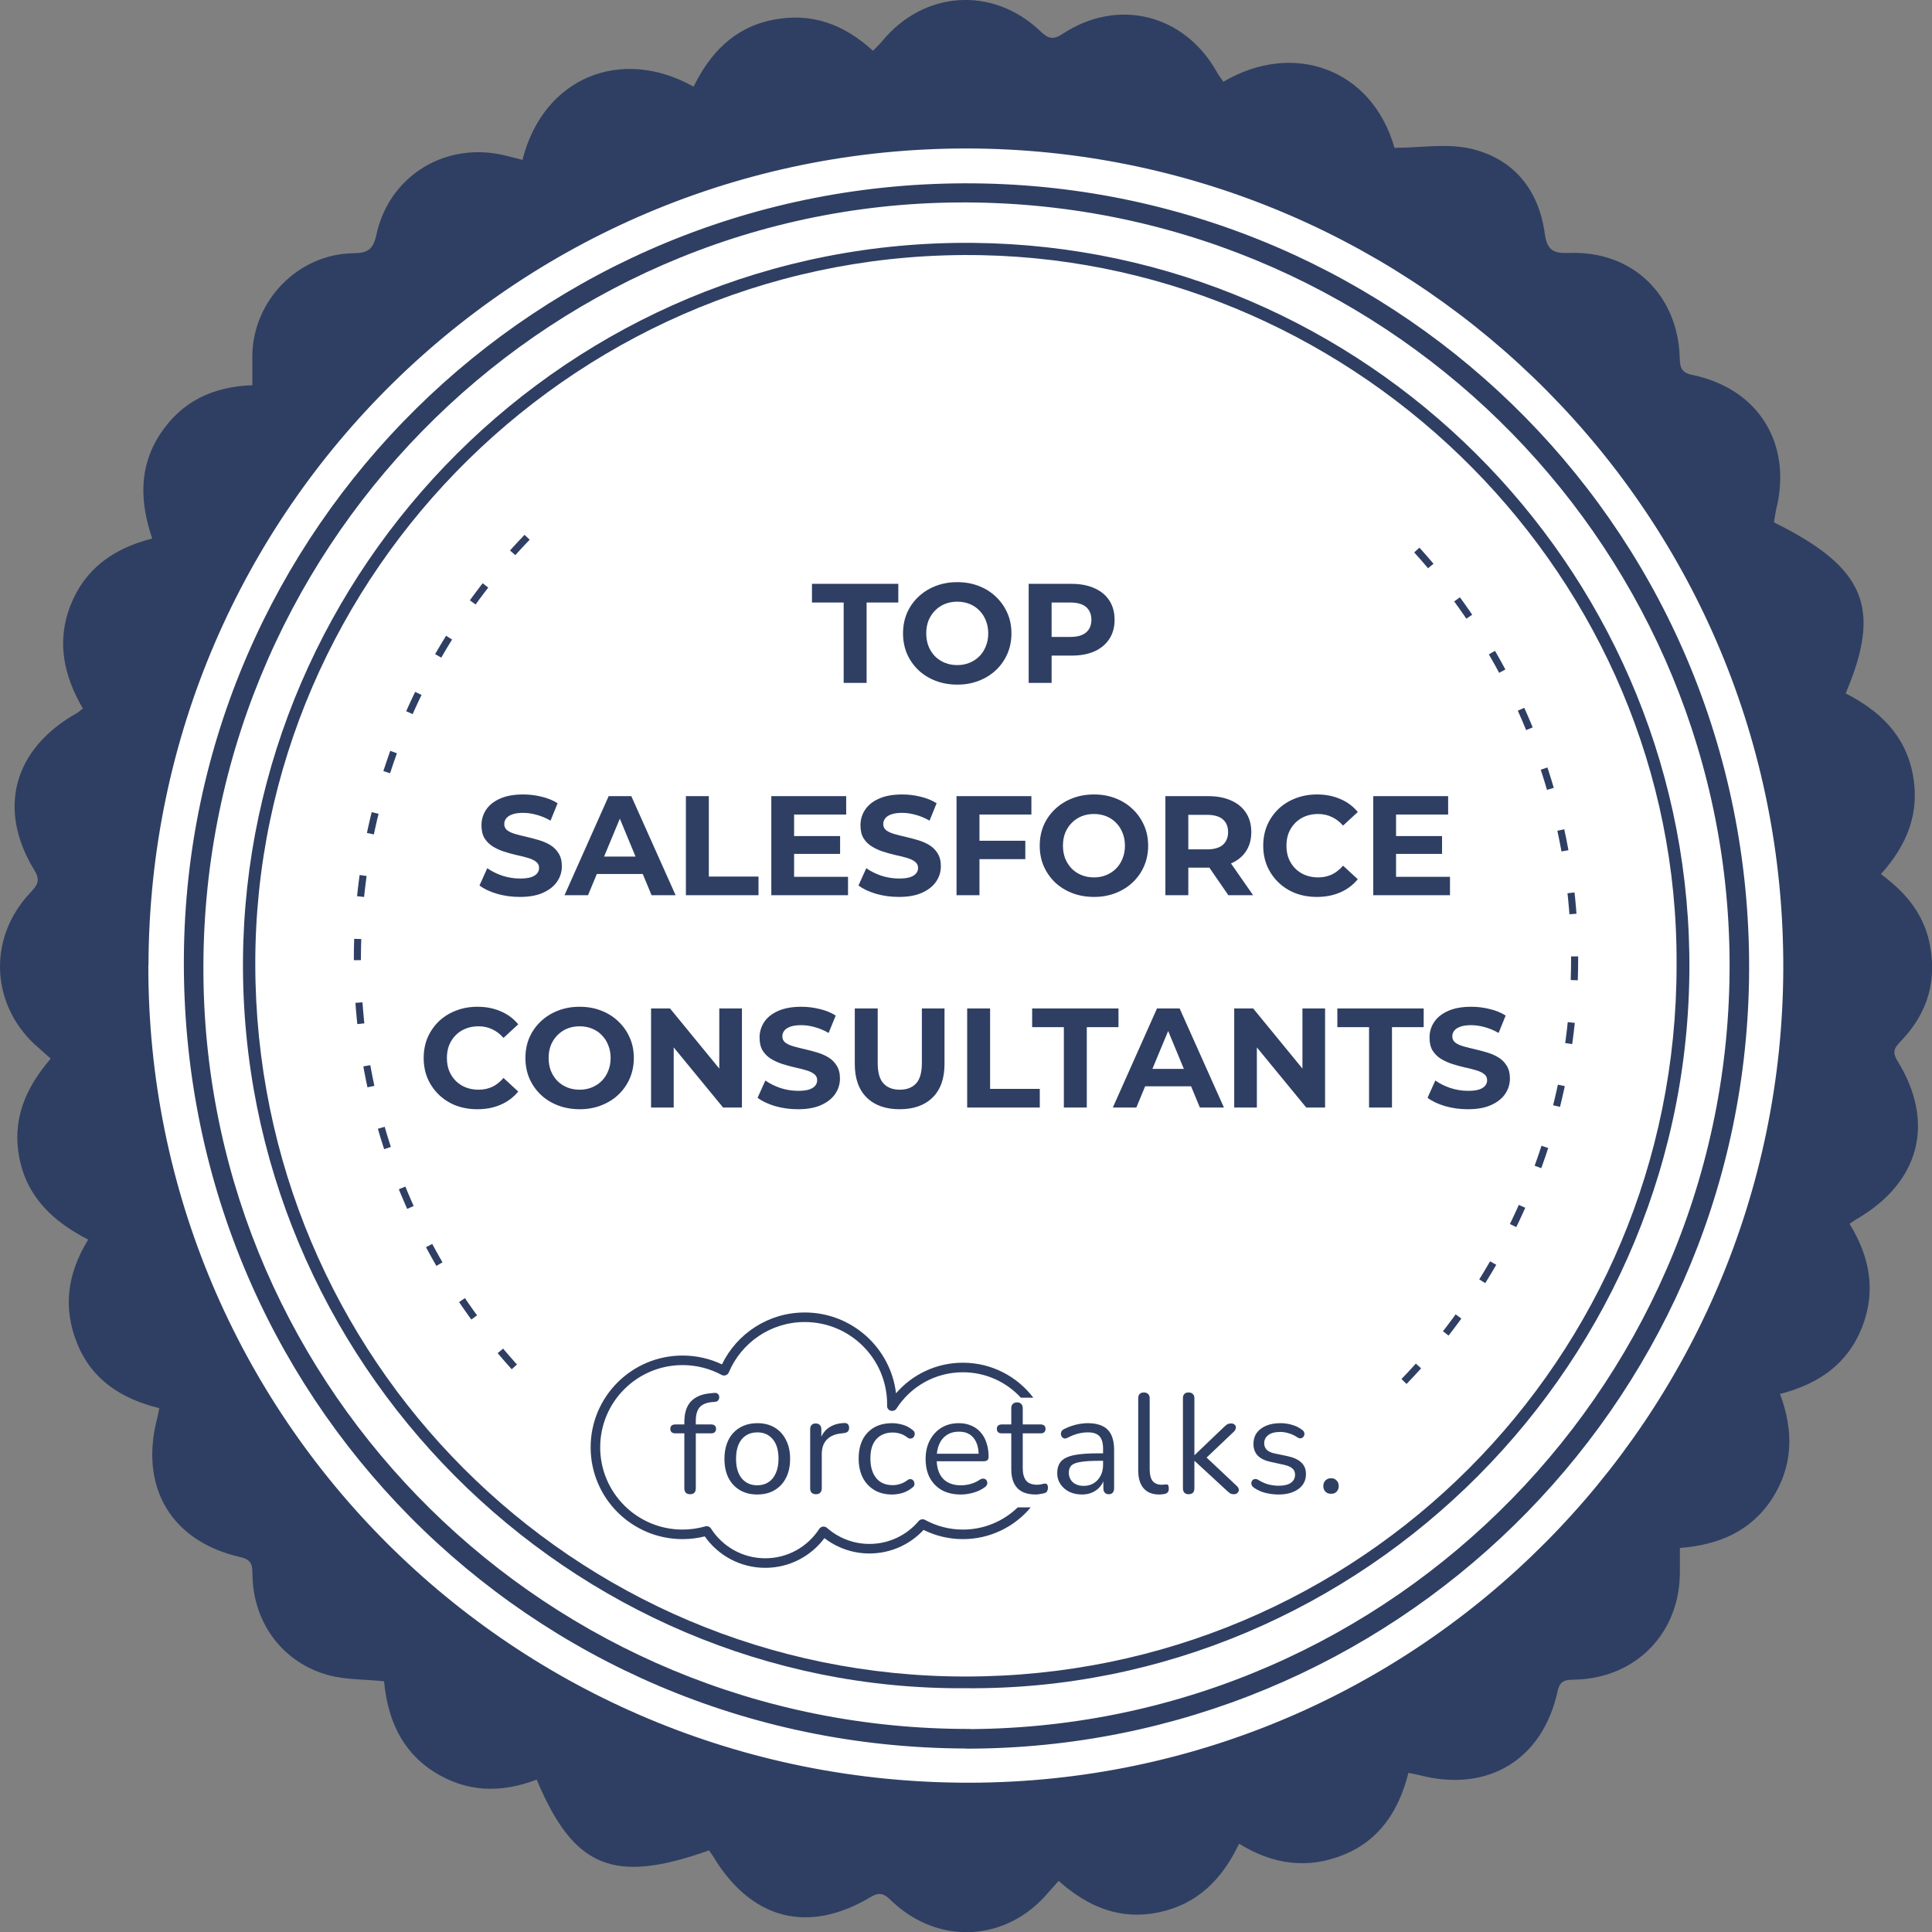
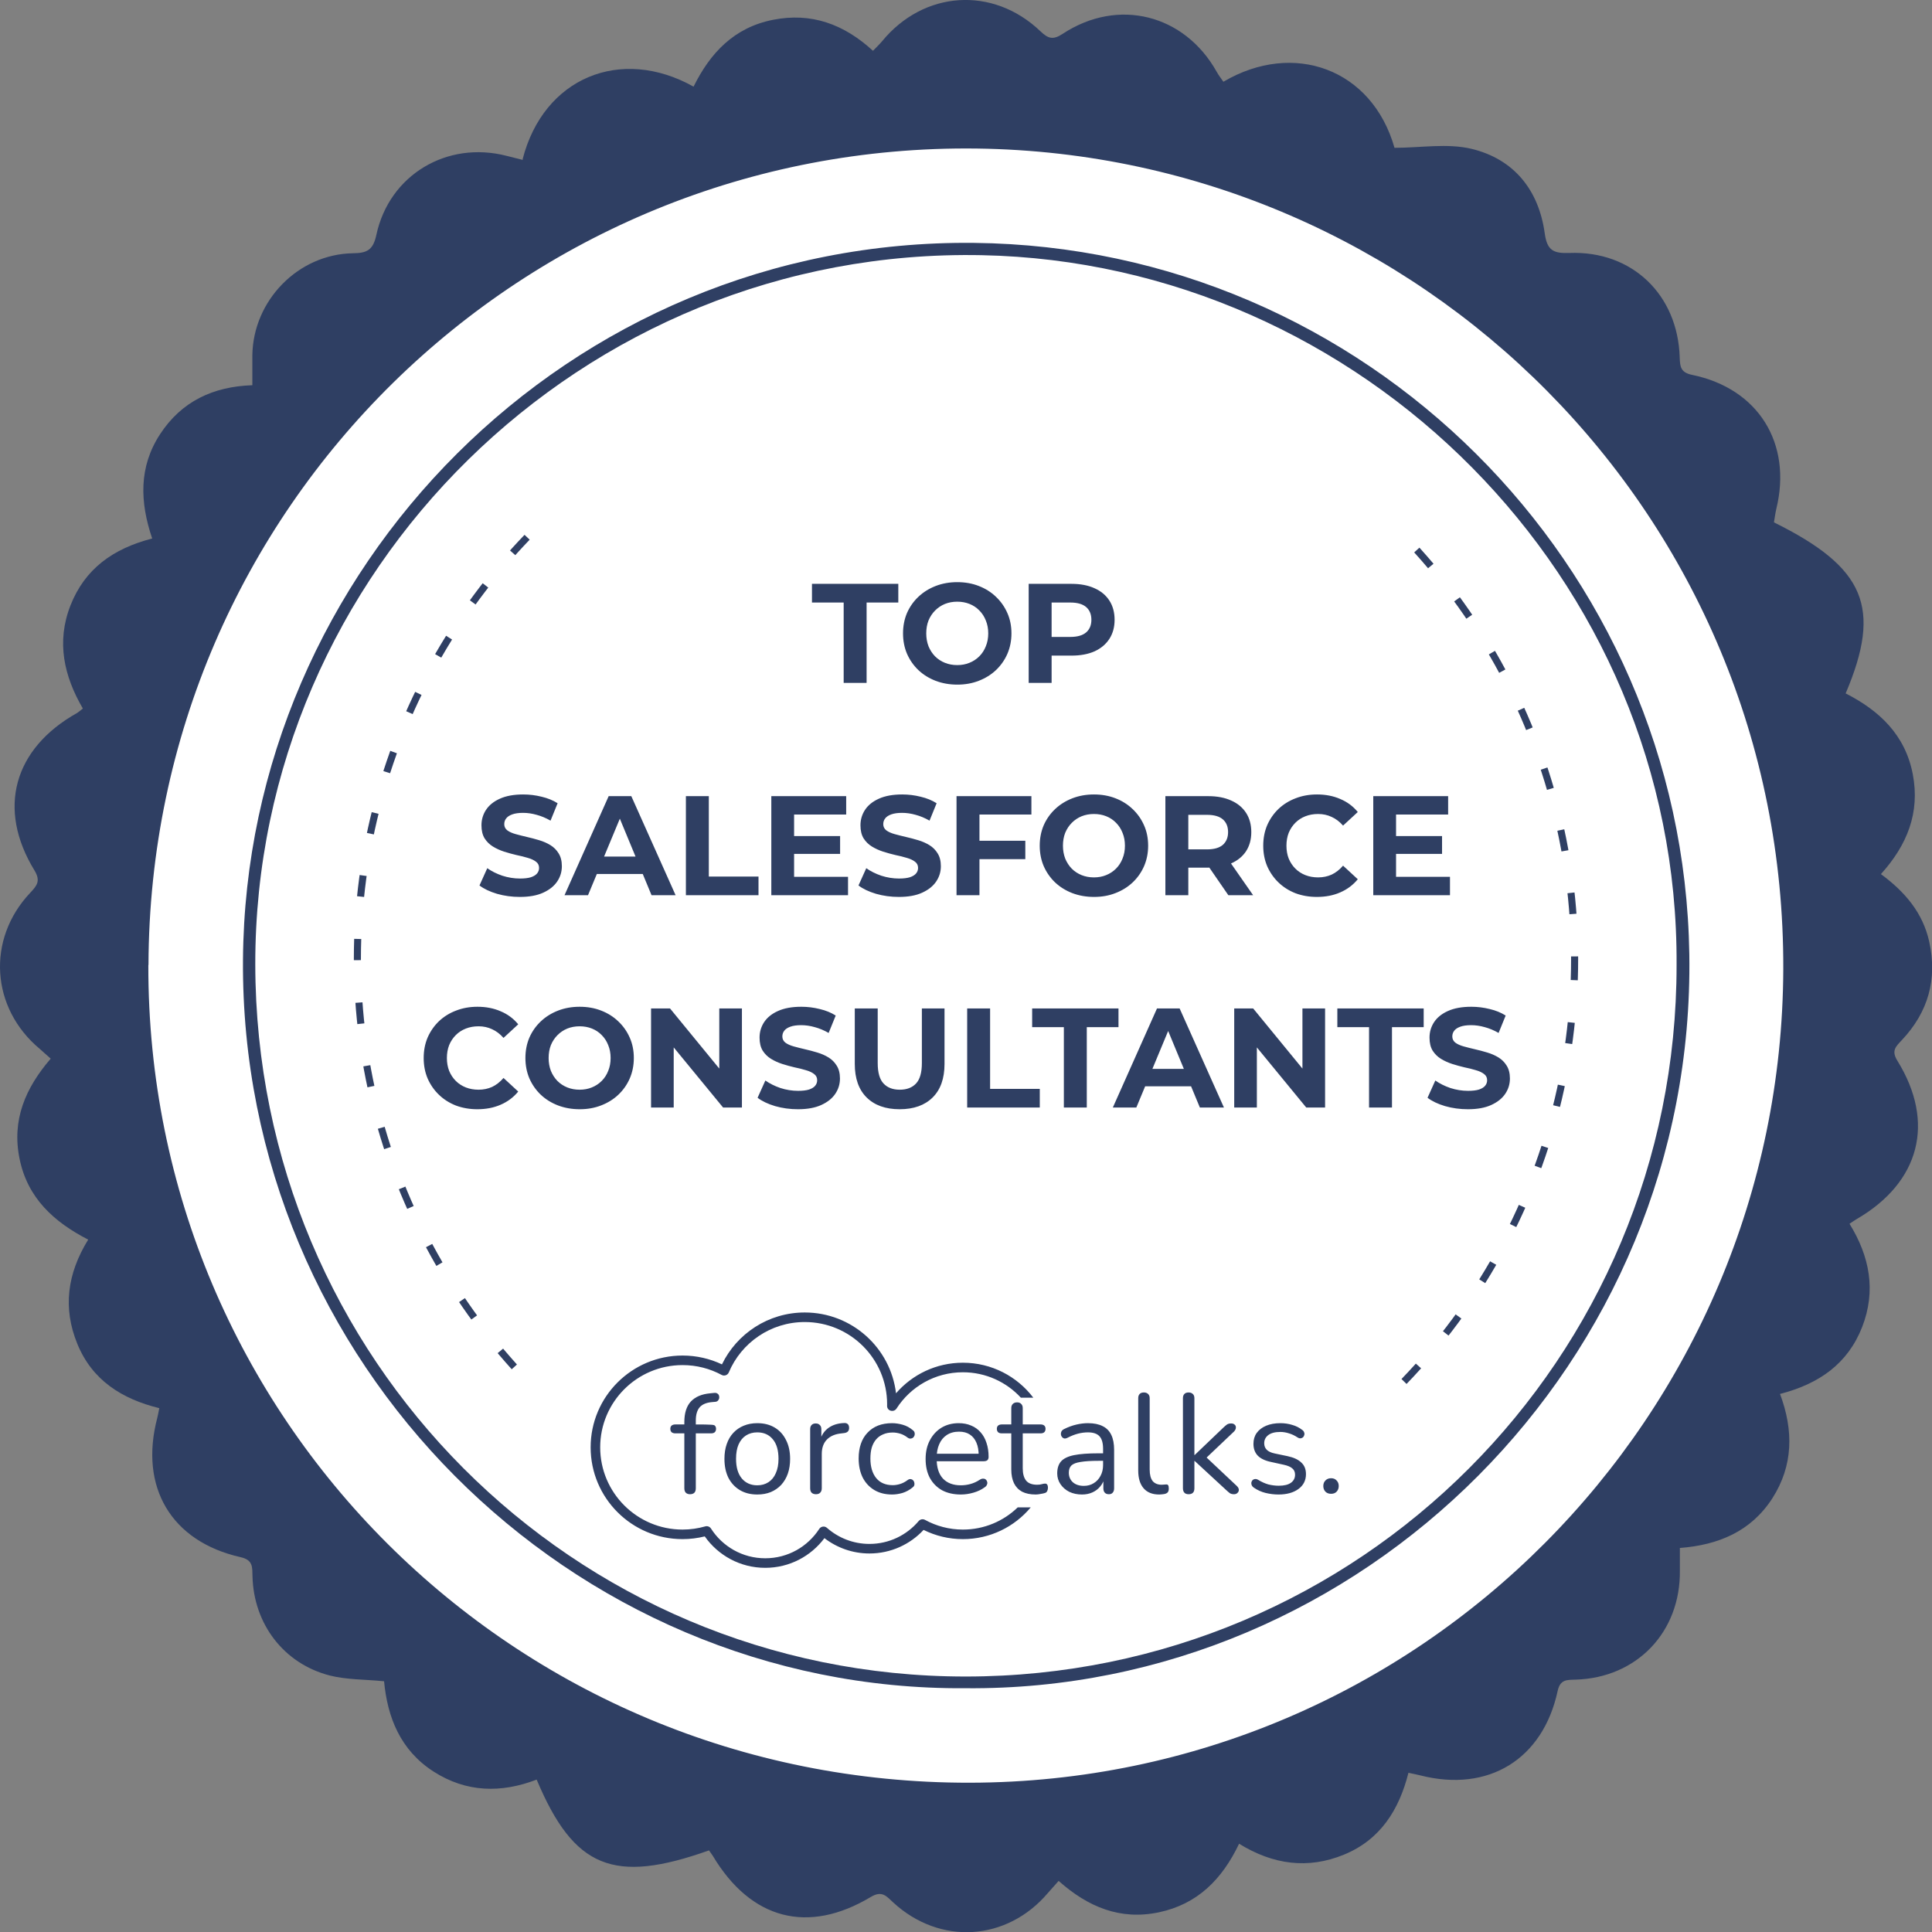
<svg xmlns="http://www.w3.org/2000/svg" width="546" height="546" viewBox="0 0 546 546" fill="none">
  <rect x="0" y="0" width="546" height="546" fill="#808080" stroke="none" />
  <g clip-path="url(#clip0_366_676)">
    <circle cx="274" cy="273" r="247" fill="white" />
    <path d="M147.689 45.036C153.593 21.932 175.45 12.975 196.008 24.485C200.698 14.984 207.439 7.785 218.41 5.609C229.338 3.432 238.55 6.864 246.714 14.357C247.719 13.31 248.557 12.515 249.269 11.678C261.034 -2.679 280.588 -4.018 294.029 8.832C296.248 10.966 297.63 11.343 300.351 9.543C315.969 -0.711 334.728 4.018 343.856 20.3C344.4 21.304 345.112 22.183 345.74 23.104C365.545 11.427 387.737 19.421 394.101 41.772C401.512 41.772 409.049 40.432 415.874 42.065C427.849 44.953 434.883 53.7 436.558 65.964C437.228 70.777 438.987 71.656 443.551 71.489C461.22 70.819 474.159 83.25 474.703 100.997C474.787 103.55 474.912 105.266 478.178 105.935C496.937 109.786 506.525 125.314 502.003 143.814C501.71 145.07 501.542 146.409 501.333 147.623C527.126 160.389 531.899 171.69 521.599 195.966C531.062 200.779 538.431 207.643 540.566 218.777C542.66 229.701 538.975 238.825 531.564 247.029C538.431 252.094 543.413 257.995 545.214 266.115C547.559 276.746 544.921 286.038 537.51 293.907C535.835 295.707 534.411 296.879 536.212 299.767C547.014 317.22 542.576 334.13 524.739 344.51C524.153 344.844 523.65 345.221 522.687 345.849C528.382 355.057 530.266 364.768 526.246 375.064C522.185 385.402 514.104 391.094 503.05 393.941C506.902 404.237 506.818 414.157 500.872 423.448C494.843 432.782 485.673 436.633 474.745 437.47C474.745 439.856 474.745 441.823 474.745 443.79C474.996 461.16 462.644 474.177 445.268 474.679C442.881 474.763 440.913 474.553 440.201 477.902C436.014 497.239 420.605 506.614 401.47 501.759C400.507 501.508 399.544 501.341 398.037 501.006C395.399 511.512 390.039 519.966 379.781 524.152C369.648 528.295 359.808 526.998 350.178 521.054C345.363 531.142 338.412 538.131 327.526 540.433C316.556 542.735 307.47 538.927 299.179 531.56C298.09 532.816 297.127 533.862 296.164 534.95C284.566 548.637 265.64 549.809 252.451 537.671C250.608 535.997 249.352 534.155 246.128 536.081C228.333 546.754 212.213 542.484 201.452 524.487C201.117 523.943 200.698 523.44 200.363 522.938C173.44 532.523 162.177 527.961 151.667 502.931C141.66 506.782 131.778 506.614 122.483 500.629C113.145 494.602 109.503 485.352 108.54 475.139C103.054 474.595 97.946 474.721 93.173 473.507C80.193 470.159 71.693 458.942 71.358 445.506C71.274 442.995 71.609 440.86 67.966 440.065C48.371 435.628 39.327 420.267 44.435 400.763C44.644 399.968 44.77 399.172 45.021 397.959C34.428 395.364 26.012 390.048 21.824 379.71C17.763 369.706 18.935 360.038 24.923 350.327C15.251 345.347 7.798 338.608 5.537 327.516C3.275 316.509 7.169 307.51 14.329 299.181C13.157 298.134 12.194 297.255 11.231 296.418C-2.586 284.908 -3.843 265.445 8.509 252.345C10.394 250.336 11.566 248.996 9.765 246.025C-0.912 228.613 3.82 211.578 21.782 201.491C22.201 201.24 22.578 200.905 23.416 200.235C18.098 191.111 15.879 181.442 19.898 171.146C23.96 160.766 31.957 155.032 43.011 152.185C39.536 141.931 39.159 132.011 45.23 122.719C51.302 113.428 60.22 109.242 71.316 108.865C71.316 105.684 71.316 103.047 71.316 100.411C71.525 84.924 84.254 71.824 99.747 71.572C103.766 71.531 105.441 70.652 106.362 66.382C110.005 49.431 126.293 39.721 143.125 44.032C144.549 44.408 146.014 44.743 147.773 45.204L147.689 45.036ZM41.923 272.728C41.63 400.554 145.135 504.061 274.14 503.81C401.345 503.559 503.51 400.135 503.971 273.9C504.431 145.698 401.47 43.655 276.108 41.981C147.898 40.307 42.341 143.27 41.964 272.686L41.923 272.728Z" fill="#2F3F63" />
-     <path d="M272.875 494.142C149.648 493.765 51.084 394.485 51.963 270.51C52.8 149.8 151.784 50.645 275.304 51.817C396.521 52.947 496.3 151.809 494.29 276.956C492.322 398.042 393.045 494.309 272.917 494.184L272.875 494.142ZM274.257 488.659C394.134 487.864 490.94 389.169 488.763 268.878C486.627 152.018 390.156 56.337 270.656 57.216C152.537 58.095 56.318 155.743 57.49 275.742C58.62 393.355 154.966 488.952 274.299 488.617L274.257 488.659Z" fill="#2F3F63" />
    <path d="M272.834 477.107C161.079 477.944 67.832 384.9 68.67 271.221C69.465 161.059 160.409 67.429 275.262 68.642C385.844 69.814 475.699 159.468 477.416 269.631C479.216 385.025 384.797 478.111 272.875 477.107H272.834ZM473.815 272.686C474.443 163.151 384.504 74.251 277.439 72.117C164.303 69.856 72.019 161.728 72.145 272.519C72.271 383.853 161.917 473.842 272.959 473.8C384.253 473.758 473.899 384.021 473.815 272.686Z" fill="#2F3F63" />
    <mask id="mask0_366_676" style="mask-type:alpha" maskUnits="userSpaceOnUse" x="27" y="149" width="431" height="243">
      <rect width="431" height="243" transform="matrix(1 0 0 -1 27 392)" fill="#D9D9D9" />
    </mask>
    <g mask="url(#mask0_366_676)">
      <circle cx="273" cy="271" r="172" stroke="#2F3F63" stroke-width="2" stroke-dasharray="6 12" />
    </g>
-     <path d="M195 422.28C194.494 422.28 194.094 422.133 193.8 421.84C193.534 421.547 193.4 421.133 193.4 420.6V405.08H190.84C190.414 405.08 190.067 404.973 189.8 404.76C189.56 404.52 189.44 404.2 189.44 403.8C189.44 403.4 189.56 403.093 189.8 402.88C190.067 402.667 190.414 402.56 190.84 402.56H194.28L193.4 403.4V401.88C193.4 399.347 194.014 397.413 195.24 396.08C196.494 394.747 198.32 393.973 200.72 393.76L201.88 393.64C202.254 393.613 202.547 393.68 202.76 393.84C203 394 203.147 394.2 203.2 394.44C203.28 394.68 203.294 394.933 203.24 395.2C203.187 395.44 203.067 395.653 202.88 395.84C202.694 396.027 202.467 396.133 202.2 396.16L201.28 396.24C199.654 396.373 198.467 396.867 197.72 397.72C197 398.573 196.64 399.827 196.64 401.48V403.16L196.16 402.56H200.96C201.414 402.56 201.76 402.667 202 402.88C202.24 403.093 202.36 403.4 202.36 403.8C202.36 404.2 202.24 404.52 202 404.76C201.76 404.973 201.414 405.08 200.96 405.08H196.64V420.6C196.64 421.72 196.094 422.28 195 422.28ZM214.014 422.36C212.12 422.36 210.48 421.947 209.094 421.12C207.707 420.293 206.627 419.133 205.854 417.64C205.107 416.12 204.734 414.333 204.734 412.28C204.734 410.733 204.947 409.347 205.374 408.12C205.8 406.867 206.427 405.8 207.254 404.92C208.08 404.04 209.054 403.373 210.174 402.92C211.32 402.44 212.6 402.2 214.014 402.2C215.907 402.2 217.547 402.613 218.934 403.44C220.32 404.267 221.387 405.44 222.134 406.96C222.907 408.453 223.294 410.227 223.294 412.28C223.294 413.827 223.08 415.213 222.654 416.44C222.227 417.667 221.6 418.733 220.774 419.64C219.947 420.52 218.96 421.2 217.814 421.68C216.694 422.133 215.427 422.36 214.014 422.36ZM214.014 419.76C215.214 419.76 216.267 419.467 217.174 418.88C218.08 418.293 218.774 417.44 219.254 416.32C219.76 415.2 220.014 413.853 220.014 412.28C220.014 409.853 219.467 408 218.374 406.72C217.307 405.44 215.854 404.8 214.014 404.8C212.787 404.8 211.72 405.093 210.814 405.68C209.934 406.24 209.24 407.08 208.734 408.2C208.254 409.293 208.014 410.653 208.014 412.28C208.014 414.68 208.56 416.533 209.654 417.84C210.747 419.12 212.2 419.76 214.014 419.76ZM230.6 422.28C230.067 422.28 229.654 422.133 229.36 421.84C229.094 421.547 228.96 421.133 228.96 420.6V403.92C228.96 403.387 229.094 402.987 229.36 402.72C229.627 402.427 230.014 402.28 230.52 402.28C231.027 402.28 231.414 402.427 231.68 402.72C231.974 402.987 232.12 403.387 232.12 403.92V407.16H231.72C232.147 405.587 232.96 404.373 234.16 403.52C235.36 402.667 236.84 402.213 238.6 402.16C239 402.133 239.32 402.227 239.56 402.44C239.8 402.627 239.934 402.96 239.96 403.44C239.987 403.893 239.88 404.253 239.64 404.52C239.4 404.787 239.027 404.947 238.52 405L237.88 405.08C236.067 405.24 234.667 405.827 233.68 406.84C232.72 407.827 232.24 409.187 232.24 410.92V420.6C232.24 421.133 232.094 421.547 231.8 421.84C231.534 422.133 231.134 422.28 230.6 422.28ZM252.102 422.36C250.155 422.36 248.475 421.933 247.062 421.08C245.649 420.227 244.555 419.04 243.782 417.52C243.035 415.973 242.662 414.187 242.662 412.16C242.662 410.613 242.875 409.227 243.302 408C243.729 406.773 244.355 405.733 245.182 404.88C246.009 404 246.995 403.333 248.142 402.88C249.315 402.427 250.635 402.2 252.102 402.2C253.062 402.2 254.062 402.347 255.102 402.64C256.142 402.933 257.089 403.44 257.942 404.16C258.209 404.347 258.382 404.573 258.462 404.84C258.542 405.107 258.542 405.373 258.462 405.64C258.382 405.88 258.249 406.093 258.062 406.28C257.875 406.44 257.635 406.533 257.342 406.56C257.075 406.587 256.795 406.493 256.502 406.28C255.809 405.747 255.102 405.373 254.382 405.16C253.662 404.947 252.969 404.84 252.302 404.84C251.262 404.84 250.355 405.013 249.582 405.36C248.809 405.68 248.155 406.147 247.622 406.76C247.089 407.373 246.675 408.133 246.382 409.04C246.115 409.947 245.982 411 245.982 412.2C245.982 414.52 246.529 416.36 247.622 417.72C248.715 419.053 250.275 419.72 252.302 419.72C252.969 419.72 253.649 419.613 254.342 419.4C255.062 419.187 255.782 418.813 256.502 418.28C256.795 418.067 257.075 417.973 257.342 418C257.609 418.027 257.835 418.133 258.022 418.32C258.209 418.48 258.329 418.693 258.382 418.96C258.462 419.227 258.462 419.493 258.382 419.76C258.302 420 258.129 420.213 257.862 420.4C257.009 421.093 256.075 421.6 255.062 421.92C254.049 422.213 253.062 422.36 252.102 422.36ZM271.547 422.36C269.494 422.36 267.72 421.96 266.227 421.16C264.76 420.333 263.614 419.173 262.787 417.68C261.987 416.187 261.587 414.4 261.587 412.32C261.587 410.293 261.987 408.533 262.787 407.04C263.587 405.52 264.68 404.333 266.067 403.48C267.48 402.627 269.107 402.2 270.947 402.2C272.254 402.2 273.427 402.427 274.467 402.88C275.507 403.307 276.387 403.933 277.107 404.76C277.854 405.587 278.414 406.587 278.787 407.76C279.187 408.933 279.387 410.253 279.387 411.72C279.387 412.147 279.267 412.467 279.027 412.68C278.787 412.867 278.44 412.96 277.987 412.96H264.067V410.84H277.227L276.587 411.36C276.587 409.92 276.374 408.707 275.947 407.72C275.52 406.707 274.894 405.933 274.067 405.4C273.267 404.867 272.254 404.6 271.027 404.6C269.667 404.6 268.507 404.92 267.547 405.56C266.614 406.173 265.907 407.04 265.427 408.16C264.947 409.253 264.707 410.533 264.707 412V412.24C264.707 414.693 265.294 416.56 266.467 417.84C267.667 419.12 269.36 419.76 271.547 419.76C272.454 419.76 273.347 419.64 274.227 419.4C275.134 419.16 276.014 418.76 276.867 418.2C277.24 417.96 277.574 417.853 277.867 417.88C278.187 417.88 278.44 417.973 278.627 418.16C278.814 418.32 278.934 418.533 278.987 418.8C279.067 419.04 279.04 419.307 278.907 419.6C278.8 419.893 278.574 420.147 278.227 420.36C277.347 421 276.307 421.493 275.107 421.84C273.907 422.187 272.72 422.36 271.547 422.36ZM292.676 422.36C291.156 422.36 289.876 422.093 288.836 421.56C287.823 421 287.063 420.2 286.556 419.16C286.049 418.093 285.796 416.8 285.796 415.28V405.08H283.116C282.663 405.08 282.316 404.973 282.076 404.76C281.836 404.52 281.716 404.2 281.716 403.8C281.716 403.4 281.836 403.093 282.076 402.88C282.316 402.667 282.663 402.56 283.116 402.56H285.796V397.96C285.796 397.427 285.943 397.027 286.236 396.76C286.529 396.467 286.929 396.32 287.436 396.32C287.943 396.32 288.329 396.467 288.596 396.76C288.889 397.027 289.036 397.427 289.036 397.96V402.56H294.076C294.529 402.56 294.876 402.667 295.116 402.88C295.356 403.093 295.476 403.4 295.476 403.8C295.476 404.2 295.356 404.52 295.116 404.76C294.876 404.973 294.529 405.08 294.076 405.08H289.036V414.96C289.036 416.48 289.356 417.64 289.996 418.44C290.636 419.213 291.676 419.6 293.116 419.6C293.623 419.6 294.049 419.547 294.396 419.44C294.769 419.333 295.076 419.28 295.316 419.28C295.556 419.253 295.756 419.333 295.916 419.52C296.076 419.707 296.156 420.027 296.156 420.48C296.156 420.8 296.089 421.093 295.956 421.36C295.849 421.627 295.649 421.813 295.356 421.92C295.036 422.027 294.609 422.12 294.076 422.2C293.569 422.307 293.103 422.36 292.676 422.36ZM305.78 422.36C304.447 422.36 303.247 422.107 302.18 421.6C301.14 421.067 300.314 420.347 299.7 419.44C299.087 418.533 298.78 417.52 298.78 416.4C298.78 414.96 299.14 413.827 299.86 413C300.607 412.173 301.82 411.587 303.5 411.24C305.207 410.893 307.527 410.72 310.46 410.72H312.26V412.84H310.5C308.34 412.84 306.634 412.947 305.38 413.16C304.154 413.347 303.287 413.68 302.78 414.16C302.3 414.64 302.06 415.32 302.06 416.2C302.06 417.293 302.434 418.187 303.18 418.88C303.954 419.573 304.994 419.92 306.3 419.92C307.367 419.92 308.3 419.667 309.1 419.16C309.927 418.653 310.567 417.96 311.02 417.08C311.5 416.2 311.74 415.187 311.74 414.04V409.48C311.74 407.827 311.407 406.64 310.74 405.92C310.074 405.173 308.98 404.8 307.46 404.8C306.527 404.8 305.594 404.92 304.66 405.16C303.727 405.4 302.74 405.787 301.7 406.32C301.327 406.507 301.007 406.573 300.74 406.52C300.474 406.44 300.26 406.293 300.1 406.08C299.94 405.867 299.847 405.627 299.82 405.36C299.794 405.067 299.847 404.787 299.98 404.52C300.14 404.253 300.38 404.04 300.7 403.88C301.874 403.293 303.034 402.867 304.18 402.6C305.327 402.333 306.42 402.2 307.46 402.2C309.14 402.2 310.527 402.48 311.62 403.04C312.714 403.573 313.527 404.4 314.06 405.52C314.594 406.613 314.86 408.027 314.86 409.76V420.6C314.86 421.133 314.727 421.547 314.46 421.84C314.22 422.133 313.86 422.28 313.38 422.28C312.874 422.28 312.487 422.133 312.22 421.84C311.954 421.547 311.82 421.133 311.82 420.6V417.48H312.18C311.967 418.493 311.554 419.36 310.94 420.08C310.354 420.8 309.62 421.36 308.74 421.76C307.86 422.16 306.874 422.36 305.78 422.36ZM327.591 422.36C325.671 422.36 324.205 421.773 323.191 420.6C322.178 419.427 321.671 417.747 321.671 415.56V395.16C321.671 394.627 321.805 394.227 322.071 393.96C322.338 393.667 322.738 393.52 323.271 393.52C323.778 393.52 324.178 393.667 324.471 393.96C324.765 394.227 324.911 394.627 324.911 395.16V415.32C324.911 416.76 325.191 417.84 325.751 418.56C326.338 419.253 327.191 419.6 328.311 419.6C328.551 419.6 328.765 419.587 328.951 419.56C329.138 419.533 329.325 419.52 329.511 419.52C329.805 419.493 330.005 419.56 330.111 419.72C330.245 419.88 330.311 420.2 330.311 420.68C330.311 421.16 330.205 421.52 329.991 421.76C329.778 422 329.431 422.16 328.951 422.24C328.738 422.267 328.511 422.293 328.271 422.32C328.031 422.347 327.805 422.36 327.591 422.36ZM335.907 422.28C335.374 422.28 334.974 422.133 334.707 421.84C334.441 421.547 334.307 421.133 334.307 420.6V395.16C334.307 394.627 334.441 394.227 334.707 393.96C334.974 393.667 335.374 393.52 335.907 393.52C336.414 393.52 336.814 393.667 337.107 393.96C337.401 394.227 337.547 394.627 337.547 395.16V411.2H337.627L345.827 403.36C346.201 403.013 346.521 402.747 346.787 402.56C347.081 402.373 347.467 402.28 347.947 402.28C348.374 402.28 348.707 402.4 348.947 402.64C349.187 402.853 349.294 403.133 349.267 403.48C349.267 403.8 349.107 404.147 348.787 404.52L340.067 412.8V411.04L349.547 419.96C349.921 420.333 350.107 420.693 350.107 421.04C350.107 421.387 349.974 421.68 349.707 421.92C349.467 422.16 349.147 422.28 348.747 422.28C348.267 422.28 347.881 422.187 347.587 422C347.294 421.787 346.934 421.48 346.507 421.08L337.627 412.88H337.547V420.6C337.547 421.72 337.001 422.28 335.907 422.28ZM361.316 422.36C360.116 422.36 358.902 422.213 357.676 421.92C356.476 421.627 355.356 421.12 354.316 420.4C354.049 420.213 353.862 420 353.756 419.76C353.649 419.493 353.609 419.24 353.636 419C353.689 418.733 353.796 418.507 353.956 418.32C354.142 418.133 354.356 418.027 354.596 418C354.862 417.947 355.156 418 355.476 418.16C356.516 418.8 357.516 419.253 358.476 419.52C359.462 419.76 360.436 419.88 361.396 419.88C362.916 419.88 364.062 419.6 364.836 419.04C365.609 418.48 365.996 417.72 365.996 416.76C365.996 416.013 365.742 415.427 365.236 415C364.729 414.547 363.929 414.2 362.836 413.96L359.196 413.16C357.516 412.813 356.262 412.213 355.436 411.36C354.636 410.507 354.236 409.4 354.236 408.04C354.236 406.84 354.542 405.813 355.156 404.96C355.796 404.08 356.689 403.4 357.836 402.92C358.982 402.44 360.316 402.2 361.836 402.2C363.009 402.2 364.116 402.36 365.156 402.68C366.222 402.973 367.182 403.453 368.036 404.12C368.302 404.307 368.476 404.533 368.556 404.8C368.662 405.04 368.676 405.293 368.596 405.56C368.542 405.8 368.422 406.013 368.236 406.2C368.049 406.36 367.822 406.453 367.556 406.48C367.289 406.507 367.009 406.427 366.716 406.24C365.916 405.707 365.102 405.32 364.276 405.08C363.449 404.813 362.636 404.68 361.836 404.68C360.342 404.68 359.209 404.973 358.436 405.56C357.662 406.147 357.276 406.92 357.276 407.88C357.276 408.627 357.516 409.24 357.996 409.72C358.476 410.2 359.222 410.547 360.236 410.76L363.876 411.52C365.609 411.893 366.902 412.493 367.756 413.32C368.636 414.12 369.076 415.213 369.076 416.6C369.076 418.36 368.369 419.76 366.956 420.8C365.542 421.84 363.662 422.36 361.316 422.36ZM376.178 422.16C375.511 422.16 374.978 421.96 374.578 421.56C374.178 421.133 373.978 420.6 373.978 419.96C373.978 419.32 374.178 418.8 374.578 418.4C374.978 417.973 375.511 417.76 376.178 417.76C376.845 417.76 377.365 417.973 377.738 418.4C378.138 418.8 378.338 419.32 378.338 419.96C378.338 420.6 378.138 421.133 377.738 421.56C377.365 421.96 376.845 422.16 376.178 422.16Z" fill="#2F3F63" />
+     <path d="M195 422.28C194.494 422.28 194.094 422.133 193.8 421.84C193.534 421.547 193.4 421.133 193.4 420.6V405.08H190.84C190.414 405.08 190.067 404.973 189.8 404.76C189.56 404.52 189.44 404.2 189.44 403.8C189.44 403.4 189.56 403.093 189.8 402.88C190.067 402.667 190.414 402.56 190.84 402.56H194.28L193.4 403.4V401.88C193.4 399.347 194.014 397.413 195.24 396.08C196.494 394.747 198.32 393.973 200.72 393.76L201.88 393.64C202.254 393.613 202.547 393.68 202.76 393.84C203 394 203.147 394.2 203.2 394.44C203.28 394.68 203.294 394.933 203.24 395.2C203.187 395.44 203.067 395.653 202.88 395.84C202.694 396.027 202.467 396.133 202.2 396.16L201.28 396.24C199.654 396.373 198.467 396.867 197.72 397.72C197 398.573 196.64 399.827 196.64 401.48V403.16L196.16 402.56C201.414 402.56 201.76 402.667 202 402.88C202.24 403.093 202.36 403.4 202.36 403.8C202.36 404.2 202.24 404.52 202 404.76C201.76 404.973 201.414 405.08 200.96 405.08H196.64V420.6C196.64 421.72 196.094 422.28 195 422.28ZM214.014 422.36C212.12 422.36 210.48 421.947 209.094 421.12C207.707 420.293 206.627 419.133 205.854 417.64C205.107 416.12 204.734 414.333 204.734 412.28C204.734 410.733 204.947 409.347 205.374 408.12C205.8 406.867 206.427 405.8 207.254 404.92C208.08 404.04 209.054 403.373 210.174 402.92C211.32 402.44 212.6 402.2 214.014 402.2C215.907 402.2 217.547 402.613 218.934 403.44C220.32 404.267 221.387 405.44 222.134 406.96C222.907 408.453 223.294 410.227 223.294 412.28C223.294 413.827 223.08 415.213 222.654 416.44C222.227 417.667 221.6 418.733 220.774 419.64C219.947 420.52 218.96 421.2 217.814 421.68C216.694 422.133 215.427 422.36 214.014 422.36ZM214.014 419.76C215.214 419.76 216.267 419.467 217.174 418.88C218.08 418.293 218.774 417.44 219.254 416.32C219.76 415.2 220.014 413.853 220.014 412.28C220.014 409.853 219.467 408 218.374 406.72C217.307 405.44 215.854 404.8 214.014 404.8C212.787 404.8 211.72 405.093 210.814 405.68C209.934 406.24 209.24 407.08 208.734 408.2C208.254 409.293 208.014 410.653 208.014 412.28C208.014 414.68 208.56 416.533 209.654 417.84C210.747 419.12 212.2 419.76 214.014 419.76ZM230.6 422.28C230.067 422.28 229.654 422.133 229.36 421.84C229.094 421.547 228.96 421.133 228.96 420.6V403.92C228.96 403.387 229.094 402.987 229.36 402.72C229.627 402.427 230.014 402.28 230.52 402.28C231.027 402.28 231.414 402.427 231.68 402.72C231.974 402.987 232.12 403.387 232.12 403.92V407.16H231.72C232.147 405.587 232.96 404.373 234.16 403.52C235.36 402.667 236.84 402.213 238.6 402.16C239 402.133 239.32 402.227 239.56 402.44C239.8 402.627 239.934 402.96 239.96 403.44C239.987 403.893 239.88 404.253 239.64 404.52C239.4 404.787 239.027 404.947 238.52 405L237.88 405.08C236.067 405.24 234.667 405.827 233.68 406.84C232.72 407.827 232.24 409.187 232.24 410.92V420.6C232.24 421.133 232.094 421.547 231.8 421.84C231.534 422.133 231.134 422.28 230.6 422.28ZM252.102 422.36C250.155 422.36 248.475 421.933 247.062 421.08C245.649 420.227 244.555 419.04 243.782 417.52C243.035 415.973 242.662 414.187 242.662 412.16C242.662 410.613 242.875 409.227 243.302 408C243.729 406.773 244.355 405.733 245.182 404.88C246.009 404 246.995 403.333 248.142 402.88C249.315 402.427 250.635 402.2 252.102 402.2C253.062 402.2 254.062 402.347 255.102 402.64C256.142 402.933 257.089 403.44 257.942 404.16C258.209 404.347 258.382 404.573 258.462 404.84C258.542 405.107 258.542 405.373 258.462 405.64C258.382 405.88 258.249 406.093 258.062 406.28C257.875 406.44 257.635 406.533 257.342 406.56C257.075 406.587 256.795 406.493 256.502 406.28C255.809 405.747 255.102 405.373 254.382 405.16C253.662 404.947 252.969 404.84 252.302 404.84C251.262 404.84 250.355 405.013 249.582 405.36C248.809 405.68 248.155 406.147 247.622 406.76C247.089 407.373 246.675 408.133 246.382 409.04C246.115 409.947 245.982 411 245.982 412.2C245.982 414.52 246.529 416.36 247.622 417.72C248.715 419.053 250.275 419.72 252.302 419.72C252.969 419.72 253.649 419.613 254.342 419.4C255.062 419.187 255.782 418.813 256.502 418.28C256.795 418.067 257.075 417.973 257.342 418C257.609 418.027 257.835 418.133 258.022 418.32C258.209 418.48 258.329 418.693 258.382 418.96C258.462 419.227 258.462 419.493 258.382 419.76C258.302 420 258.129 420.213 257.862 420.4C257.009 421.093 256.075 421.6 255.062 421.92C254.049 422.213 253.062 422.36 252.102 422.36ZM271.547 422.36C269.494 422.36 267.72 421.96 266.227 421.16C264.76 420.333 263.614 419.173 262.787 417.68C261.987 416.187 261.587 414.4 261.587 412.32C261.587 410.293 261.987 408.533 262.787 407.04C263.587 405.52 264.68 404.333 266.067 403.48C267.48 402.627 269.107 402.2 270.947 402.2C272.254 402.2 273.427 402.427 274.467 402.88C275.507 403.307 276.387 403.933 277.107 404.76C277.854 405.587 278.414 406.587 278.787 407.76C279.187 408.933 279.387 410.253 279.387 411.72C279.387 412.147 279.267 412.467 279.027 412.68C278.787 412.867 278.44 412.96 277.987 412.96H264.067V410.84H277.227L276.587 411.36C276.587 409.92 276.374 408.707 275.947 407.72C275.52 406.707 274.894 405.933 274.067 405.4C273.267 404.867 272.254 404.6 271.027 404.6C269.667 404.6 268.507 404.92 267.547 405.56C266.614 406.173 265.907 407.04 265.427 408.16C264.947 409.253 264.707 410.533 264.707 412V412.24C264.707 414.693 265.294 416.56 266.467 417.84C267.667 419.12 269.36 419.76 271.547 419.76C272.454 419.76 273.347 419.64 274.227 419.4C275.134 419.16 276.014 418.76 276.867 418.2C277.24 417.96 277.574 417.853 277.867 417.88C278.187 417.88 278.44 417.973 278.627 418.16C278.814 418.32 278.934 418.533 278.987 418.8C279.067 419.04 279.04 419.307 278.907 419.6C278.8 419.893 278.574 420.147 278.227 420.36C277.347 421 276.307 421.493 275.107 421.84C273.907 422.187 272.72 422.36 271.547 422.36ZM292.676 422.36C291.156 422.36 289.876 422.093 288.836 421.56C287.823 421 287.063 420.2 286.556 419.16C286.049 418.093 285.796 416.8 285.796 415.28V405.08H283.116C282.663 405.08 282.316 404.973 282.076 404.76C281.836 404.52 281.716 404.2 281.716 403.8C281.716 403.4 281.836 403.093 282.076 402.88C282.316 402.667 282.663 402.56 283.116 402.56H285.796V397.96C285.796 397.427 285.943 397.027 286.236 396.76C286.529 396.467 286.929 396.32 287.436 396.32C287.943 396.32 288.329 396.467 288.596 396.76C288.889 397.027 289.036 397.427 289.036 397.96V402.56H294.076C294.529 402.56 294.876 402.667 295.116 402.88C295.356 403.093 295.476 403.4 295.476 403.8C295.476 404.2 295.356 404.52 295.116 404.76C294.876 404.973 294.529 405.08 294.076 405.08H289.036V414.96C289.036 416.48 289.356 417.64 289.996 418.44C290.636 419.213 291.676 419.6 293.116 419.6C293.623 419.6 294.049 419.547 294.396 419.44C294.769 419.333 295.076 419.28 295.316 419.28C295.556 419.253 295.756 419.333 295.916 419.52C296.076 419.707 296.156 420.027 296.156 420.48C296.156 420.8 296.089 421.093 295.956 421.36C295.849 421.627 295.649 421.813 295.356 421.92C295.036 422.027 294.609 422.12 294.076 422.2C293.569 422.307 293.103 422.36 292.676 422.36ZM305.78 422.36C304.447 422.36 303.247 422.107 302.18 421.6C301.14 421.067 300.314 420.347 299.7 419.44C299.087 418.533 298.78 417.52 298.78 416.4C298.78 414.96 299.14 413.827 299.86 413C300.607 412.173 301.82 411.587 303.5 411.24C305.207 410.893 307.527 410.72 310.46 410.72H312.26V412.84H310.5C308.34 412.84 306.634 412.947 305.38 413.16C304.154 413.347 303.287 413.68 302.78 414.16C302.3 414.64 302.06 415.32 302.06 416.2C302.06 417.293 302.434 418.187 303.18 418.88C303.954 419.573 304.994 419.92 306.3 419.92C307.367 419.92 308.3 419.667 309.1 419.16C309.927 418.653 310.567 417.96 311.02 417.08C311.5 416.2 311.74 415.187 311.74 414.04V409.48C311.74 407.827 311.407 406.64 310.74 405.92C310.074 405.173 308.98 404.8 307.46 404.8C306.527 404.8 305.594 404.92 304.66 405.16C303.727 405.4 302.74 405.787 301.7 406.32C301.327 406.507 301.007 406.573 300.74 406.52C300.474 406.44 300.26 406.293 300.1 406.08C299.94 405.867 299.847 405.627 299.82 405.36C299.794 405.067 299.847 404.787 299.98 404.52C300.14 404.253 300.38 404.04 300.7 403.88C301.874 403.293 303.034 402.867 304.18 402.6C305.327 402.333 306.42 402.2 307.46 402.2C309.14 402.2 310.527 402.48 311.62 403.04C312.714 403.573 313.527 404.4 314.06 405.52C314.594 406.613 314.86 408.027 314.86 409.76V420.6C314.86 421.133 314.727 421.547 314.46 421.84C314.22 422.133 313.86 422.28 313.38 422.28C312.874 422.28 312.487 422.133 312.22 421.84C311.954 421.547 311.82 421.133 311.82 420.6V417.48H312.18C311.967 418.493 311.554 419.36 310.94 420.08C310.354 420.8 309.62 421.36 308.74 421.76C307.86 422.16 306.874 422.36 305.78 422.36ZM327.591 422.36C325.671 422.36 324.205 421.773 323.191 420.6C322.178 419.427 321.671 417.747 321.671 415.56V395.16C321.671 394.627 321.805 394.227 322.071 393.96C322.338 393.667 322.738 393.52 323.271 393.52C323.778 393.52 324.178 393.667 324.471 393.96C324.765 394.227 324.911 394.627 324.911 395.16V415.32C324.911 416.76 325.191 417.84 325.751 418.56C326.338 419.253 327.191 419.6 328.311 419.6C328.551 419.6 328.765 419.587 328.951 419.56C329.138 419.533 329.325 419.52 329.511 419.52C329.805 419.493 330.005 419.56 330.111 419.72C330.245 419.88 330.311 420.2 330.311 420.68C330.311 421.16 330.205 421.52 329.991 421.76C329.778 422 329.431 422.16 328.951 422.24C328.738 422.267 328.511 422.293 328.271 422.32C328.031 422.347 327.805 422.36 327.591 422.36ZM335.907 422.28C335.374 422.28 334.974 422.133 334.707 421.84C334.441 421.547 334.307 421.133 334.307 420.6V395.16C334.307 394.627 334.441 394.227 334.707 393.96C334.974 393.667 335.374 393.52 335.907 393.52C336.414 393.52 336.814 393.667 337.107 393.96C337.401 394.227 337.547 394.627 337.547 395.16V411.2H337.627L345.827 403.36C346.201 403.013 346.521 402.747 346.787 402.56C347.081 402.373 347.467 402.28 347.947 402.28C348.374 402.28 348.707 402.4 348.947 402.64C349.187 402.853 349.294 403.133 349.267 403.48C349.267 403.8 349.107 404.147 348.787 404.52L340.067 412.8V411.04L349.547 419.96C349.921 420.333 350.107 420.693 350.107 421.04C350.107 421.387 349.974 421.68 349.707 421.92C349.467 422.16 349.147 422.28 348.747 422.28C348.267 422.28 347.881 422.187 347.587 422C347.294 421.787 346.934 421.48 346.507 421.08L337.627 412.88H337.547V420.6C337.547 421.72 337.001 422.28 335.907 422.28ZM361.316 422.36C360.116 422.36 358.902 422.213 357.676 421.92C356.476 421.627 355.356 421.12 354.316 420.4C354.049 420.213 353.862 420 353.756 419.76C353.649 419.493 353.609 419.24 353.636 419C353.689 418.733 353.796 418.507 353.956 418.32C354.142 418.133 354.356 418.027 354.596 418C354.862 417.947 355.156 418 355.476 418.16C356.516 418.8 357.516 419.253 358.476 419.52C359.462 419.76 360.436 419.88 361.396 419.88C362.916 419.88 364.062 419.6 364.836 419.04C365.609 418.48 365.996 417.72 365.996 416.76C365.996 416.013 365.742 415.427 365.236 415C364.729 414.547 363.929 414.2 362.836 413.96L359.196 413.16C357.516 412.813 356.262 412.213 355.436 411.36C354.636 410.507 354.236 409.4 354.236 408.04C354.236 406.84 354.542 405.813 355.156 404.96C355.796 404.08 356.689 403.4 357.836 402.92C358.982 402.44 360.316 402.2 361.836 402.2C363.009 402.2 364.116 402.36 365.156 402.68C366.222 402.973 367.182 403.453 368.036 404.12C368.302 404.307 368.476 404.533 368.556 404.8C368.662 405.04 368.676 405.293 368.596 405.56C368.542 405.8 368.422 406.013 368.236 406.2C368.049 406.36 367.822 406.453 367.556 406.48C367.289 406.507 367.009 406.427 366.716 406.24C365.916 405.707 365.102 405.32 364.276 405.08C363.449 404.813 362.636 404.68 361.836 404.68C360.342 404.68 359.209 404.973 358.436 405.56C357.662 406.147 357.276 406.92 357.276 407.88C357.276 408.627 357.516 409.24 357.996 409.72C358.476 410.2 359.222 410.547 360.236 410.76L363.876 411.52C365.609 411.893 366.902 412.493 367.756 413.32C368.636 414.12 369.076 415.213 369.076 416.6C369.076 418.36 368.369 419.76 366.956 420.8C365.542 421.84 363.662 422.36 361.316 422.36ZM376.178 422.16C375.511 422.16 374.978 421.96 374.578 421.56C374.178 421.133 373.978 420.6 373.978 419.96C373.978 419.32 374.178 418.8 374.578 418.4C374.978 417.973 375.511 417.76 376.178 417.76C376.845 417.76 377.365 417.973 377.738 418.4C378.138 418.8 378.338 419.32 378.338 419.96C378.338 420.6 378.138 421.133 377.738 421.56C377.365 421.96 376.845 422.16 376.178 422.16Z" fill="#2F3F63" />
    <path fill-rule="evenodd" clip-rule="evenodd" d="M227.43 370.918C217.125 370.918 208.231 376.904 204.03 385.584C200.652 383.983 196.879 383.087 192.898 383.087C178.556 383.087 166.92 394.702 166.92 409.028C166.92 423.354 178.556 434.97 192.898 434.97C195.059 434.97 197.163 434.7 199.17 434.201C202.946 439.564 209.188 443.082 216.258 443.082C223.138 443.082 229.189 439.777 232.993 434.693C236.511 437.399 240.914 439.026 245.711 439.026C251.756 439.026 257.199 436.463 261.013 432.365C264.355 434.026 268.125 434.97 272.117 434.97C279.824 434.97 286.716 431.482 291.295 426H287.615C283.607 429.881 278.142 432.27 272.117 432.27C268.238 432.27 264.596 431.271 261.422 429.534C260.816 429.202 260.062 429.345 259.617 429.871C256.278 433.823 251.29 436.326 245.711 436.326C241.101 436.326 236.908 434.602 233.7 431.781C233.035 431.196 232.007 431.339 231.526 432.08C228.279 437.076 222.684 440.382 216.258 440.382C209.818 440.382 204.164 437.032 200.931 431.982C200.587 431.443 199.929 431.192 199.311 431.369C197.275 431.951 195.119 432.27 192.898 432.27C180.043 432.27 169.62 421.859 169.62 409.028C169.62 396.197 180.043 385.787 192.898 385.787C196.895 385.787 200.653 386.793 203.942 388.564C204.698 388.971 205.636 388.635 205.967 387.85C209.494 379.484 217.772 373.618 227.43 373.618C240.285 373.618 250.709 384.028 250.709 396.859C250.709 396.965 250.704 397.072 250.699 397.211L250.699 397.212L250.698 397.237C250.638 398.803 252.615 399.238 253.362 398.072C257.321 391.896 264.241 387.815 272.117 387.815C278.602 387.815 284.439 390.583 288.508 395H292.025C287.466 388.994 280.244 385.115 272.117 385.115C264.567 385.115 257.801 388.462 253.224 393.755C251.688 380.892 240.721 370.918 227.43 370.918Z" fill="#2F3F63" />
    <path d="M238.429 193V170.28H229.469V165H253.869V170.28H244.909V193H238.429ZM270.565 193.48C268.351 193.48 266.298 193.12 264.405 192.4C262.538 191.68 260.911 190.667 259.525 189.36C258.165 188.053 257.098 186.52 256.325 184.76C255.578 183 255.205 181.08 255.205 179C255.205 176.92 255.578 175 256.325 173.24C257.098 171.48 258.178 169.947 259.565 168.64C260.951 167.333 262.578 166.32 264.445 165.6C266.311 164.88 268.338 164.52 270.525 164.52C272.738 164.52 274.765 164.88 276.605 165.6C278.471 166.32 280.085 167.333 281.445 168.64C282.831 169.947 283.911 171.48 284.685 173.24C285.458 174.973 285.845 176.893 285.845 179C285.845 181.08 285.458 183.013 284.685 184.8C283.911 186.56 282.831 188.093 281.445 189.4C280.085 190.68 278.471 191.68 276.605 192.4C274.765 193.12 272.751 193.48 270.565 193.48ZM270.525 187.96C271.778 187.96 272.925 187.747 273.965 187.32C275.031 186.893 275.965 186.28 276.765 185.48C277.565 184.68 278.178 183.733 278.605 182.64C279.058 181.547 279.285 180.333 279.285 179C279.285 177.667 279.058 176.453 278.605 175.36C278.178 174.267 277.565 173.32 276.765 172.52C275.991 171.72 275.071 171.107 274.005 170.68C272.938 170.253 271.778 170.04 270.525 170.04C269.271 170.04 268.111 170.253 267.045 170.68C266.005 171.107 265.085 171.72 264.285 172.52C263.485 173.32 262.858 174.267 262.405 175.36C261.978 176.453 261.765 177.667 261.765 179C261.765 180.307 261.978 181.52 262.405 182.64C262.858 183.733 263.471 184.68 264.245 185.48C265.045 186.28 265.978 186.893 267.045 187.32C268.111 187.747 269.271 187.96 270.525 187.96ZM290.715 193V165H302.835C305.341 165 307.501 165.413 309.315 166.24C311.128 167.04 312.528 168.2 313.515 169.72C314.501 171.24 314.995 173.053 314.995 175.16C314.995 177.24 314.501 179.04 313.515 180.56C312.528 182.08 311.128 183.253 309.315 184.08C307.501 184.88 305.341 185.28 302.835 185.28H294.315L297.195 182.36V193H290.715ZM297.195 183.08L294.315 180H302.475C304.475 180 305.968 179.573 306.955 178.72C307.941 177.867 308.435 176.68 308.435 175.16C308.435 173.613 307.941 172.413 306.955 171.56C305.968 170.707 304.475 170.28 302.475 170.28H294.315L297.195 167.2V183.08ZM146.907 253.48C144.667 253.48 142.52 253.187 140.467 252.6C138.413 251.987 136.76 251.2 135.507 250.24L137.707 245.36C138.907 246.213 140.32 246.92 141.947 247.48C143.6 248.013 145.267 248.28 146.947 248.28C148.227 248.28 149.253 248.16 150.027 247.92C150.827 247.653 151.413 247.293 151.787 246.84C152.16 246.387 152.347 245.867 152.347 245.28C152.347 244.533 152.053 243.947 151.467 243.52C150.88 243.067 150.107 242.707 149.147 242.44C148.187 242.147 147.12 241.88 145.947 241.64C144.8 241.373 143.64 241.053 142.467 240.68C141.32 240.307 140.267 239.827 139.307 239.24C138.347 238.653 137.56 237.88 136.947 236.92C136.36 235.96 136.067 234.733 136.067 233.24C136.067 231.64 136.493 230.187 137.347 228.88C138.227 227.547 139.533 226.493 141.267 225.72C143.027 224.92 145.227 224.52 147.867 224.52C149.627 224.52 151.36 224.733 153.067 225.16C154.773 225.56 156.28 226.173 157.587 227L155.587 231.92C154.28 231.173 152.973 230.627 151.667 230.28C150.36 229.907 149.08 229.72 147.827 229.72C146.573 229.72 145.547 229.867 144.747 230.16C143.947 230.453 143.373 230.84 143.027 231.32C142.68 231.773 142.507 232.307 142.507 232.92C142.507 233.64 142.8 234.227 143.387 234.68C143.973 235.107 144.747 235.453 145.707 235.72C146.667 235.987 147.72 236.253 148.867 236.52C150.04 236.787 151.2 237.093 152.347 237.44C153.52 237.787 154.587 238.253 155.547 238.84C156.507 239.427 157.28 240.2 157.867 241.16C158.48 242.12 158.787 243.333 158.787 244.8C158.787 246.373 158.347 247.813 157.467 249.12C156.587 250.427 155.267 251.48 153.507 252.28C151.773 253.08 149.573 253.48 146.907 253.48ZM159.535 253L172.015 225H178.415L190.935 253H184.135L173.895 228.28H176.455L166.175 253H159.535ZM165.775 247L167.495 242.08H181.895L183.655 247H165.775ZM193.84 253V225H200.32V247.72H214.36V253H193.84ZM223.94 236.28H237.42V241.32H223.94V236.28ZM224.42 247.8H239.66V253H217.98V225H239.14V230.2H224.42V247.8ZM254.016 253.48C251.776 253.48 249.629 253.187 247.576 252.6C245.523 251.987 243.869 251.2 242.616 250.24L244.816 245.36C246.016 246.213 247.429 246.92 249.056 247.48C250.709 248.013 252.376 248.28 254.056 248.28C255.336 248.28 256.363 248.16 257.136 247.92C257.936 247.653 258.523 247.293 258.896 246.84C259.269 246.387 259.456 245.867 259.456 245.28C259.456 244.533 259.163 243.947 258.576 243.52C257.989 243.067 257.216 242.707 256.256 242.44C255.296 242.147 254.229 241.88 253.056 241.64C251.909 241.373 250.749 241.053 249.576 240.68C248.429 240.307 247.376 239.827 246.416 239.24C245.456 238.653 244.669 237.88 244.056 236.92C243.469 235.96 243.176 234.733 243.176 233.24C243.176 231.64 243.603 230.187 244.456 228.88C245.336 227.547 246.643 226.493 248.376 225.72C250.136 224.92 252.336 224.52 254.976 224.52C256.736 224.52 258.469 224.733 260.176 225.16C261.883 225.56 263.389 226.173 264.696 227L262.696 231.92C261.389 231.173 260.083 230.627 258.776 230.28C257.469 229.907 256.189 229.72 254.936 229.72C253.683 229.72 252.656 229.867 251.856 230.16C251.056 230.453 250.483 230.84 250.136 231.32C249.789 231.773 249.616 232.307 249.616 232.92C249.616 233.64 249.909 234.227 250.496 234.68C251.083 235.107 251.856 235.453 252.816 235.72C253.776 235.987 254.829 236.253 255.976 236.52C257.149 236.787 258.309 237.093 259.456 237.44C260.629 237.787 261.696 238.253 262.656 238.84C263.616 239.427 264.389 240.2 264.976 241.16C265.589 242.12 265.896 243.333 265.896 244.8C265.896 246.373 265.456 247.813 264.576 249.12C263.696 250.427 262.376 251.48 260.616 252.28C258.883 253.08 256.683 253.48 254.016 253.48ZM276.324 237.6H289.764V242.8H276.324V237.6ZM276.804 253H270.324V225H291.484V230.2H276.804V253ZM309.197 253.48C306.984 253.48 304.931 253.12 303.037 252.4C301.171 251.68 299.544 250.667 298.157 249.36C296.797 248.053 295.731 246.52 294.957 244.76C294.211 243 293.837 241.08 293.837 239C293.837 236.92 294.211 235 294.957 233.24C295.731 231.48 296.811 229.947 298.197 228.64C299.584 227.333 301.211 226.32 303.077 225.6C304.944 224.88 306.971 224.52 309.157 224.52C311.371 224.52 313.397 224.88 315.237 225.6C317.104 226.32 318.717 227.333 320.077 228.64C321.464 229.947 322.544 231.48 323.317 233.24C324.091 234.973 324.477 236.893 324.477 239C324.477 241.08 324.091 243.013 323.317 244.8C322.544 246.56 321.464 248.093 320.077 249.4C318.717 250.68 317.104 251.68 315.237 252.4C313.397 253.12 311.384 253.48 309.197 253.48ZM309.157 247.96C310.411 247.96 311.557 247.747 312.597 247.32C313.664 246.893 314.597 246.28 315.397 245.48C316.197 244.68 316.811 243.733 317.237 242.64C317.691 241.547 317.917 240.333 317.917 239C317.917 237.667 317.691 236.453 317.237 235.36C316.811 234.267 316.197 233.32 315.397 232.52C314.624 231.72 313.704 231.107 312.637 230.68C311.571 230.253 310.411 230.04 309.157 230.04C307.904 230.04 306.744 230.253 305.677 230.68C304.637 231.107 303.717 231.72 302.917 232.52C302.117 233.32 301.491 234.267 301.037 235.36C300.611 236.453 300.397 237.667 300.397 239C300.397 240.307 300.611 241.52 301.037 242.64C301.491 243.733 302.104 244.68 302.877 245.48C303.677 246.28 304.611 246.893 305.677 247.32C306.744 247.747 307.904 247.96 309.157 247.96ZM329.347 253V225H341.467C343.974 225 346.134 225.413 347.947 226.24C349.761 227.04 351.161 228.2 352.147 229.72C353.134 231.24 353.627 233.053 353.627 235.16C353.627 237.24 353.134 239.04 352.147 240.56C351.161 242.053 349.761 243.2 347.947 244C346.134 244.8 343.974 245.2 341.467 245.2H332.947L335.827 242.36V253H329.347ZM347.147 253L340.147 242.84H347.067L354.147 253H347.147ZM335.827 243.08L332.947 240.04H341.107C343.107 240.04 344.601 239.613 345.587 238.76C346.574 237.88 347.067 236.68 347.067 235.16C347.067 233.613 346.574 232.413 345.587 231.56C344.601 230.707 343.107 230.28 341.107 230.28H332.947L335.827 227.2V243.08ZM372.161 253.48C370.001 253.48 367.988 253.133 366.121 252.44C364.281 251.72 362.681 250.707 361.321 249.4C359.961 248.093 358.895 246.56 358.121 244.8C357.375 243.04 357.001 241.107 357.001 239C357.001 236.893 357.375 234.96 358.121 233.2C358.895 231.44 359.961 229.907 361.321 228.6C362.708 227.293 364.321 226.293 366.161 225.6C368.001 224.88 370.015 224.52 372.201 224.52C374.628 224.52 376.815 224.947 378.761 225.8C380.735 226.627 382.388 227.853 383.721 229.48L379.561 233.32C378.601 232.227 377.535 231.413 376.361 230.88C375.188 230.32 373.908 230.04 372.521 230.04C371.215 230.04 370.015 230.253 368.921 230.68C367.828 231.107 366.881 231.72 366.081 232.52C365.281 233.32 364.655 234.267 364.201 235.36C363.775 236.453 363.561 237.667 363.561 239C363.561 240.333 363.775 241.547 364.201 242.64C364.655 243.733 365.281 244.68 366.081 245.48C366.881 246.28 367.828 246.893 368.921 247.32C370.015 247.747 371.215 247.96 372.521 247.96C373.908 247.96 375.188 247.693 376.361 247.16C377.535 246.6 378.601 245.76 379.561 244.64L383.721 248.48C382.388 250.107 380.735 251.347 378.761 252.2C376.815 253.053 374.615 253.48 372.161 253.48ZM394.057 236.28H407.537V241.32H394.057V236.28ZM394.537 247.8H409.777V253H388.097V225H409.257V230.2H394.537V247.8ZM134.896 313.48C132.736 313.48 130.722 313.133 128.856 312.44C127.016 311.72 125.416 310.707 124.056 309.4C122.696 308.093 121.629 306.56 120.856 304.8C120.109 303.04 119.736 301.107 119.736 299C119.736 296.893 120.109 294.96 120.856 293.2C121.629 291.44 122.696 289.907 124.056 288.6C125.442 287.293 127.056 286.293 128.896 285.6C130.736 284.88 132.749 284.52 134.936 284.52C137.362 284.52 139.549 284.947 141.496 285.8C143.469 286.627 145.122 287.853 146.456 289.48L142.296 293.32C141.336 292.227 140.269 291.413 139.096 290.88C137.922 290.32 136.642 290.04 135.256 290.04C133.949 290.04 132.749 290.253 131.656 290.68C130.562 291.107 129.616 291.72 128.816 292.52C128.016 293.32 127.389 294.267 126.936 295.36C126.509 296.453 126.296 297.667 126.296 299C126.296 300.333 126.509 301.547 126.936 302.64C127.389 303.733 128.016 304.68 128.816 305.48C129.616 306.28 130.562 306.893 131.656 307.32C132.749 307.747 133.949 307.96 135.256 307.96C136.642 307.96 137.922 307.693 139.096 307.16C140.269 306.6 141.336 305.76 142.296 304.64L146.456 308.48C145.122 310.107 143.469 311.347 141.496 312.2C139.549 313.053 137.349 313.48 134.896 313.48ZM163.846 313.48C161.632 313.48 159.579 313.12 157.686 312.4C155.819 311.68 154.192 310.667 152.806 309.36C151.446 308.053 150.379 306.52 149.606 304.76C148.859 303 148.486 301.08 148.486 299C148.486 296.92 148.859 295 149.606 293.24C150.379 291.48 151.459 289.947 152.846 288.64C154.232 287.333 155.859 286.32 157.726 285.6C159.592 284.88 161.619 284.52 163.806 284.52C166.019 284.52 168.046 284.88 169.886 285.6C171.752 286.32 173.366 287.333 174.726 288.64C176.112 289.947 177.192 291.48 177.966 293.24C178.739 294.973 179.126 296.893 179.126 299C179.126 301.08 178.739 303.013 177.966 304.8C177.192 306.56 176.112 308.093 174.726 309.4C173.366 310.68 171.752 311.68 169.886 312.4C168.046 313.12 166.032 313.48 163.846 313.48ZM163.806 307.96C165.059 307.96 166.206 307.747 167.246 307.32C168.312 306.893 169.246 306.28 170.046 305.48C170.846 304.68 171.459 303.733 171.886 302.64C172.339 301.547 172.566 300.333 172.566 299C172.566 297.667 172.339 296.453 171.886 295.36C171.459 294.267 170.846 293.32 170.046 292.52C169.272 291.72 168.352 291.107 167.286 290.68C166.219 290.253 165.059 290.04 163.806 290.04C162.552 290.04 161.392 290.253 160.326 290.68C159.286 291.107 158.366 291.72 157.566 292.52C156.766 293.32 156.139 294.267 155.686 295.36C155.259 296.453 155.046 297.667 155.046 299C155.046 300.307 155.259 301.52 155.686 302.64C156.139 303.733 156.752 304.68 157.526 305.48C158.326 306.28 159.259 306.893 160.326 307.32C161.392 307.747 162.552 307.96 163.806 307.96ZM183.996 313V285H189.356L205.876 305.16H203.276V285H209.676V313H204.356L187.796 292.84H190.396V313H183.996ZM225.5 313.48C223.26 313.48 221.114 313.187 219.06 312.6C217.007 311.987 215.354 311.2 214.1 310.24L216.3 305.36C217.5 306.213 218.914 306.92 220.54 307.48C222.194 308.013 223.86 308.28 225.54 308.28C226.82 308.28 227.847 308.16 228.62 307.92C229.42 307.653 230.007 307.293 230.38 306.84C230.754 306.387 230.94 305.867 230.94 305.28C230.94 304.533 230.647 303.947 230.06 303.52C229.474 303.067 228.7 302.707 227.74 302.44C226.78 302.147 225.714 301.88 224.54 301.64C223.394 301.373 222.234 301.053 221.06 300.68C219.914 300.307 218.86 299.827 217.9 299.24C216.94 298.653 216.154 297.88 215.54 296.92C214.954 295.96 214.66 294.733 214.66 293.24C214.66 291.64 215.087 290.187 215.94 288.88C216.82 287.547 218.127 286.493 219.86 285.72C221.62 284.92 223.82 284.52 226.46 284.52C228.22 284.52 229.954 284.733 231.66 285.16C233.367 285.56 234.874 286.173 236.18 287L234.18 291.92C232.874 291.173 231.567 290.627 230.26 290.28C228.954 289.907 227.674 289.72 226.42 289.72C225.167 289.72 224.14 289.867 223.34 290.16C222.54 290.453 221.967 290.84 221.62 291.32C221.274 291.773 221.1 292.307 221.1 292.92C221.1 293.64 221.394 294.227 221.98 294.68C222.567 295.107 223.34 295.453 224.3 295.72C225.26 295.987 226.314 296.253 227.46 296.52C228.634 296.787 229.794 297.093 230.94 297.44C232.114 297.787 233.18 298.253 234.14 298.84C235.1 299.427 235.874 300.2 236.46 301.16C237.074 302.12 237.38 303.333 237.38 304.8C237.38 306.373 236.94 307.813 236.06 309.12C235.18 310.427 233.86 311.48 232.1 312.28C230.367 313.08 228.167 313.48 225.5 313.48ZM254.248 313.48C250.275 313.48 247.168 312.373 244.928 310.16C242.688 307.947 241.568 304.787 241.568 300.68V285H248.048V300.44C248.048 303.107 248.595 305.027 249.688 306.2C250.782 307.373 252.315 307.96 254.288 307.96C256.262 307.96 257.795 307.373 258.888 306.2C259.982 305.027 260.528 303.107 260.528 300.44V285H266.928V300.68C266.928 304.787 265.808 307.947 263.568 310.16C261.328 312.373 258.222 313.48 254.248 313.48ZM273.332 313V285H279.812V307.72H293.852V313H273.332ZM300.655 313V290.28H291.695V285H316.095V290.28H307.135V313H300.655ZM314.495 313L326.975 285H333.375L345.895 313H339.095L328.855 288.28H331.415L321.135 313H314.495ZM320.735 307L322.455 302.08H336.855L338.615 307H320.735ZM348.8 313V285H354.16L370.68 305.16H368.08V285H374.48V313H369.16L352.6 292.84H355.2V313H348.8ZM386.905 313V290.28H377.945V285H402.345V290.28H393.385V313H386.905ZM414.836 313.48C412.596 313.48 410.45 313.187 408.396 312.6C406.343 311.987 404.69 311.2 403.436 310.24L405.636 305.36C406.836 306.213 408.25 306.92 409.876 307.48C411.53 308.013 413.196 308.28 414.876 308.28C416.156 308.28 417.183 308.16 417.956 307.92C418.756 307.653 419.343 307.293 419.716 306.84C420.09 306.387 420.276 305.867 420.276 305.28C420.276 304.533 419.983 303.947 419.396 303.52C418.81 303.067 418.036 302.707 417.076 302.44C416.116 302.147 415.05 301.88 413.876 301.64C412.73 301.373 411.57 301.053 410.396 300.68C409.25 300.307 408.196 299.827 407.236 299.24C406.276 298.653 405.49 297.88 404.876 296.92C404.29 295.96 403.996 294.733 403.996 293.24C403.996 291.64 404.423 290.187 405.276 288.88C406.156 287.547 407.463 286.493 409.196 285.72C410.956 284.92 413.156 284.52 415.796 284.52C417.556 284.52 419.29 284.733 420.996 285.16C422.703 285.56 424.21 286.173 425.516 287L423.516 291.92C422.21 291.173 420.903 290.627 419.596 290.28C418.29 289.907 417.01 289.72 415.756 289.72C414.503 289.72 413.476 289.867 412.676 290.16C411.876 290.453 411.303 290.84 410.956 291.32C410.61 291.773 410.436 292.307 410.436 292.92C410.436 293.64 410.73 294.227 411.316 294.68C411.903 295.107 412.676 295.453 413.636 295.72C414.596 295.987 415.65 296.253 416.796 296.52C417.97 296.787 419.13 297.093 420.276 297.44C421.45 297.787 422.516 298.253 423.476 298.84C424.436 299.427 425.21 300.2 425.796 301.16C426.41 302.12 426.716 303.333 426.716 304.8C426.716 306.373 426.276 307.813 425.396 309.12C424.516 310.427 423.196 311.48 421.436 312.28C419.703 313.08 417.503 313.48 414.836 313.48Z" fill="#2F3F63" />
  </g>
  <defs>
    <clipPath id="clip0_366_676">
      <rect width="546" height="546" fill="white" />
    </clipPath>
  </defs>
</svg>